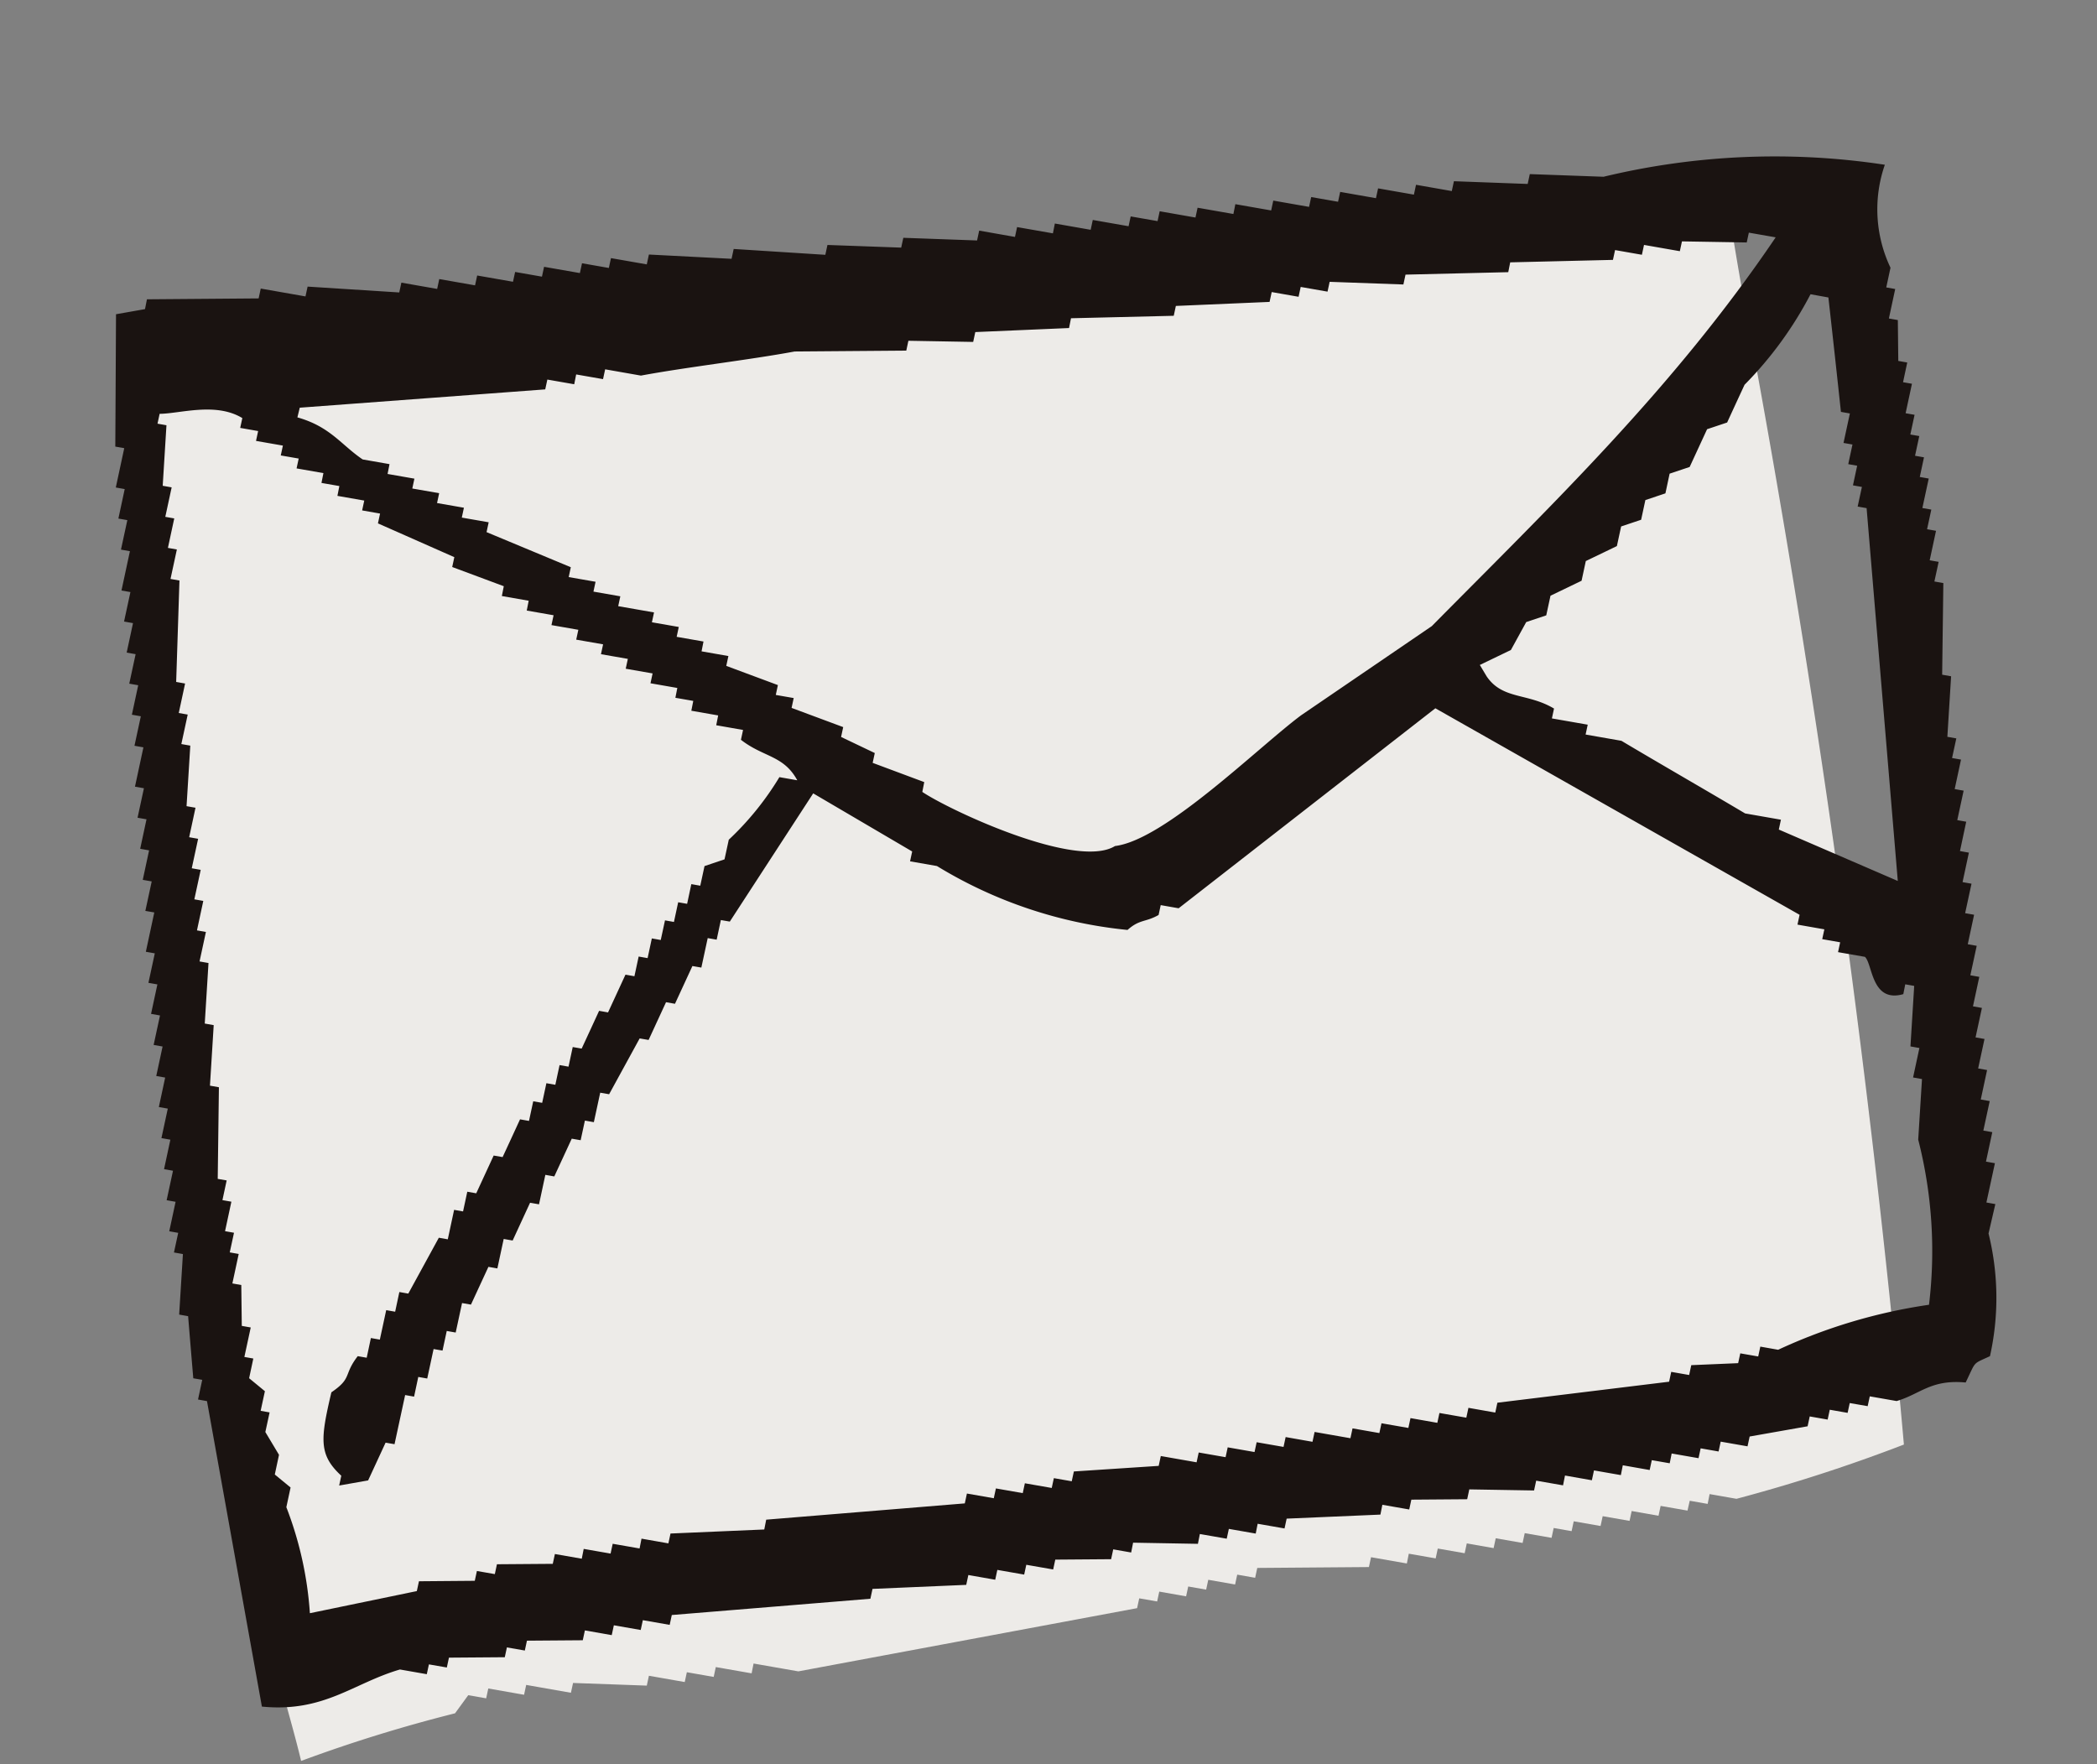
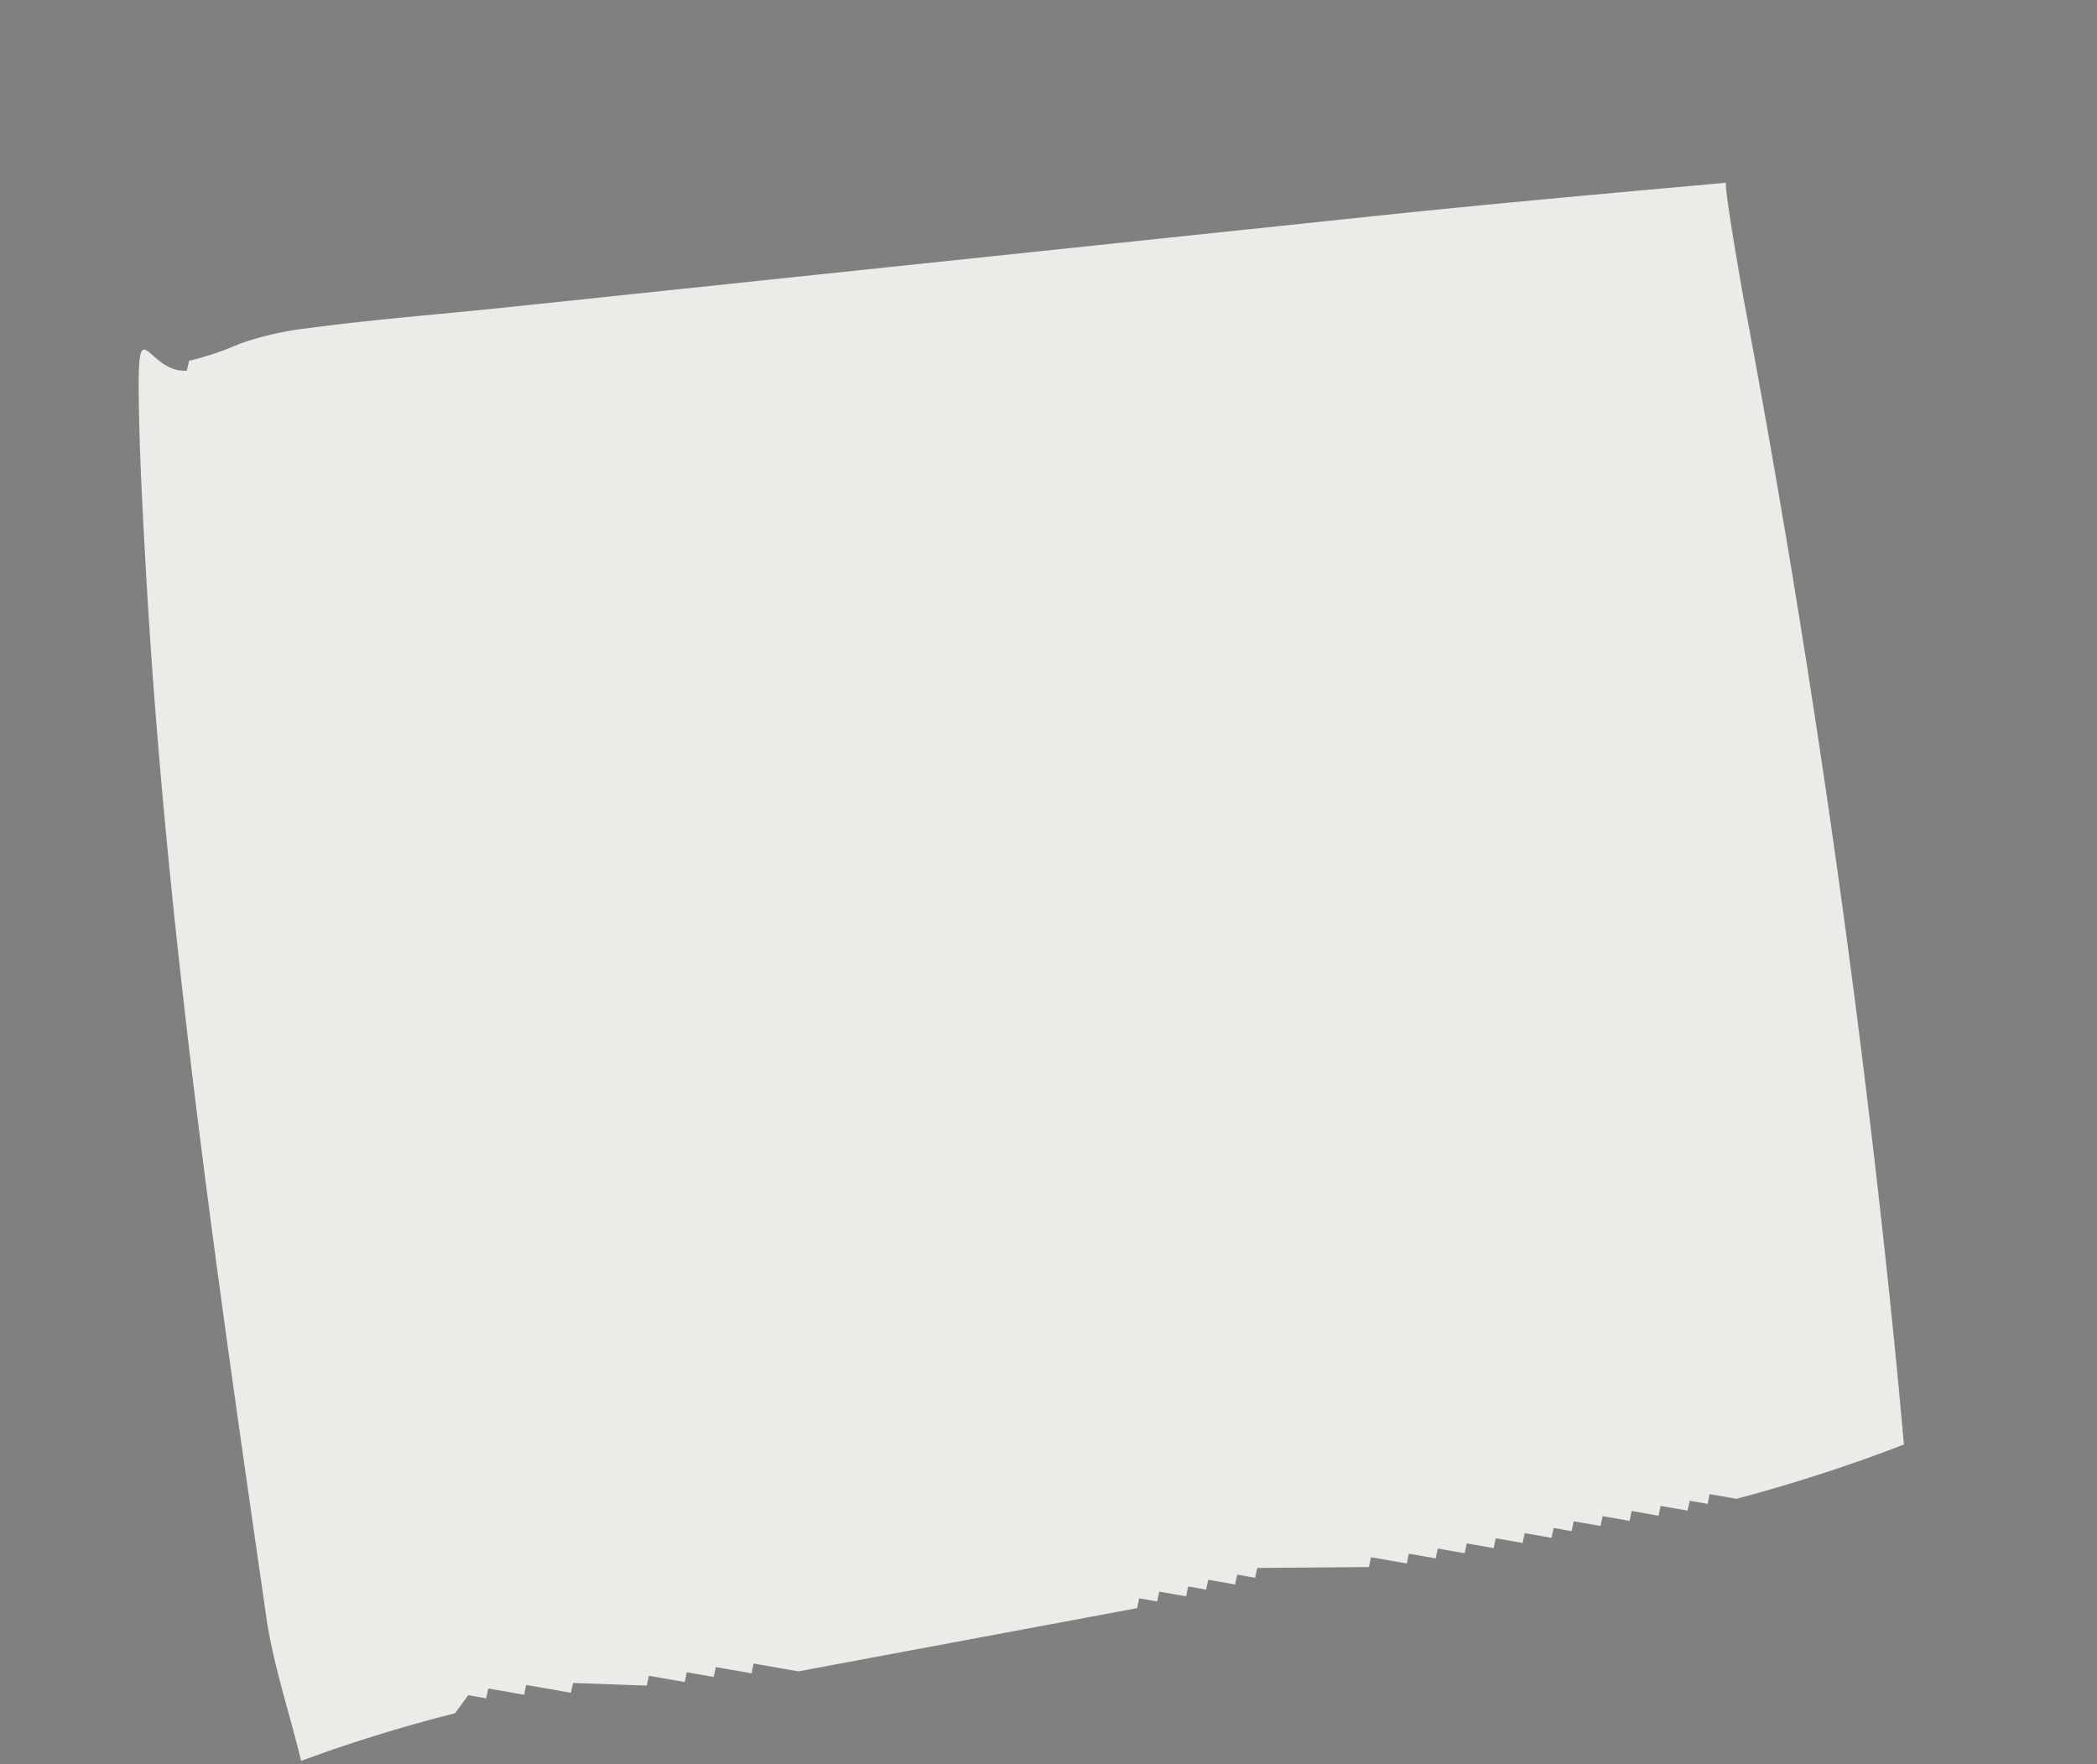
<svg xmlns="http://www.w3.org/2000/svg" width="57.989" height="48.788" viewBox="0 0 57.989 48.788">
  <rect x="0" y="0" width="57.989" height="48.788" fill="#808080" stroke="none" />
  <g id="グループ_837" data-name="グループ 837" transform="matrix(0.985, -0.174, 0.174, 0.985, -261.12, -104.378)">
    <path id="パス_1318" data-name="パス 1318" d="M284.028,192.339q.977-13.9.819-27.855c0-.31,0-3.2.086-3.191-3.275-.28-6.547-.561-9.825-.791l-13.334-.936-10.78-.756c-1.794-.127-3.593-.305-5.391-.379a8.552,8.552,0,0,0-1.931.1,8.337,8.337,0,0,1-1.446.218c-.034.086-.069.172-.11.257-1.072-.116-1.032-1.947-1.426.443-.259,1.567-.449,3.15-.638,4.727-.389,3.252-.681,6.514-.909,9.781-.451,6.447-.652,12.908-.855,19.367-.042,1.351.175,2.731.256,4.081a40.968,40.968,0,0,1,4.419-.556l.447-.43.473.172.105-.258.944.343.105-.258,1.18.429.105-.257,1.995.427.105-.258.945.343.105-.257.708.257.105-.258.945.343.1-.258,1.182.429,9.526-.092.105-.257.473.171.105-.258.708.258.105-.258.473.172.105-.258.708.257.105-.258.473.172.105-.258,3.044.513.105-.258.945.343.1-.257.709.257.105-.258.709.257.105-.257.708.257.105-.258.709.257.105-.257.708.257.105-.258.473.172.105-.258.708.257.105-.257.709.257.105-.258.708.258.105-.258.709.257L277.6,197l.473.172.1-.258.709.258a44.977,44.977,0,0,0,4.819-.672Q283.882,194.42,284.028,192.339Z" transform="translate(0.107 0.157)" fill="#edebe8" fill-rule="evenodd" />
-     <path id="パス_1319" data-name="パス 1319" d="M287.454,190.55l-.236-.086.421-1.029-.236-.086.314-.772-.236-.086.315-.772-.236-.086.314-.772-.236-.086.315-.772-.236-.086.315-.772-.236-.086.314-.772-.236-.086.315-.772-.236-.086.314-.772-.236-.086.315-.772-.236-.086.314-.772-.235-.086L288.5,180l-.236-.086.315-.772-.236-.086.314-.772-.236-.086.21-.514-.236-.086.393-1.63-.236-.086.473-2.489-.236-.086.21-.514-.236-.086.314-.772-.236-.086.21-.514-.236-.086.315-.772-.236-.086.209-.514-.236-.086.21-.516-.236-.085.21-.516-.236-.086.314-.772-.235-.085.209-.516-.236-.086c.061-.372.123-.743.184-1.115l-.236-.086.314-.772-.236-.086.21-.516a3.756,3.756,0,0,1,.341-2.831,20.226,20.226,0,0,0-7.716-1.026l-1.995-.427-.105.258-1.995-.429-.105.258-.944-.343-.105.258-.945-.343-.105.257-.944-.343-.105.258-.709-.257-.105.257-.944-.343-.105.258-.945-.343-.1.258-.945-.343-.105.257-.944-.343-.105.258-.709-.257-.105.257-.944-.343-.105.258-.945-.343-.1.258-.945-.343-.105.258-.944-.344-.105.258-1.995-.427-.105.257-1.995-.427-.105.258-2.467-.6-.105.258-2.23-.514-.105.258-.945-.343-.105.258-.708-.257-.105.257-.945-.343-.105.258-.708-.257-.105.257-.945-.343-.105.258-.944-.343-.105.258-.944-.343-.105.257-2.467-.6-.105.257-1.18-.429-.105.258-3.045-.513-.1.258h-.814q-.327,1.8-.656,3.6l.236.086-.419,1.03.235.086-.314.772.236.086-.315.772.236.086-.419,1.03.236.085-.315.772.236.086-.314.772.236.086-.315.772.236.086-.314.772.236.086-.315.772.236.086-.419,1.03.236.086-.315.772.236.086-.314.772.235.086-.314.772.236.086-.315.772.236.085-.419,1.03.236.086-.315.772.236.086-.314.772.236.086-.315.772.236.086-.314.772.235.086-.314.772.236.086-.315.772.236.086-.314.772.236.086-.315.772.236.086-.314.772.236.086-.21.514.236.086-.393,1.63.236.086q-.08.858-.158,1.716l.236.085-.209.516.236.086.026,8.581c1.666.465,2.6-.2,3.937-.346l.708.257.105-.257.473.171.105-.258,1.522.257.105-.257.473.171.105-.258,1.522.257.105-.258.708.258.105-.258.709.257.105-.257.708.257.105-.258,5.485.512.105-.258,2.571.341.105-.258.709.258.105-.258.708.257.105-.257.709.257.105-.258,1.522.257.105-.258.473.172.1-.258,1.759.343.1-.258.709.257.105-.257.709.257.1-.258.709.257.105-.257,2.572.341.1-.258.709.257.105-.257,1.522.257.105-.258,1.758.341.105-.257.709.257.1-.258.709.258.105-.258.709.257.1-.258.709.258.105-.258.473.171.1-.257.709.257.105-.258.473.172.105-.258.708.257.105-.257h1.627l.105-.258.473.172.105-.258.471.171.105-.257.473.171.105-.257.708.257c.685-.076,1.033-.429,1.969-.173.4-.554.263-.458.788-.6a7.4,7.4,0,0,0,.551-3.347Zm-.185-25.485q-.1,1.588-.209,3.175l.236.086-.315.772.236.086-.209.514.235.086-.209.514.236.086-.21.514.236.086-.944,10.3-2.992-1.972.105-.258-.945-.343c-.909-.784-2.125-1.8-3.018-2.572l-.945-.343.105-.258-.945-.343.105-.258c-.648-.56-1.356-.485-1.679-1.2l-.131-.344.918-.258.551-.686.578-.087.21-.514.918-.258.21-.516.918-.258.21-.514.577-.086.21-.516.578-.086.209-.516.578-.086.656-.944.578-.086q.327-.473.656-.944a10.371,10.371,0,0,0,2.231-2.147Zm-42.147-4.351,6.771.682.105-.257.709.257.1-.258.709.257.105-.257.944.343c1.283-.012,3.022.094,4.3.083l3.044.513.105-.258,1.758.343.105-.258,2.572.341.1-.257,2.809.427.105-.258,2.571.341.105-.258.709.258.105-.258.708.257.105-.257,1.995.427.105-.258,2.809.427.1-.258,2.809.427.105-.257.708.257.105-.258.945.343.105-.257,1.758.341.105-.257.708.257c-3.518,3.63-7.378,6.2-11.231,8.93l-3.989,1.8c-1.33.669-4.308,2.739-5.694,2.664-1.163.462-4.336-1.773-4.986-2.4l.1-.258-1.312-.772.105-.257-.84-.6.105-.258-1.313-.771.105-.258-.473-.171.105-.258-1.313-.771.105-.258-.708-.257.1-.258-.708-.257.105-.258-.709-.257.105-.258-.945-.343.105-.258-.709-.257.105-.258-.709-.257.105-.258L249.609,165l.105-.258-.709-.257.105-.258-.709-.257.105-.258-.709-.257.105-.258-.708-.257.1-.258-.708-.257c-.517-.5-.721-1.047-1.575-1.459Zm35.719,32.758-.471-.172-.105.258-.473-.171-.105.257-1.286-.171-.105.258-.473-.172-.105.258-4.776-.254-.105.258-.708-.258-.105.258-.709-.257-.105.258-.708-.258-.105.258-.709-.257-.105.257-.708-.257-.105.258-.945-.343-.105.258-.708-.258-.105.258-.709-.257-.105.257-.708-.257-.105.258-.709-.257-.105.257-.944-.343-.105.258-2.336-.256-.105.257-.472-.171-.105.257-.709-.257-.105.258-.708-.257-.105.257-.709-.257-.105.258-5.485-.512-.1.258-2.572-.341-.105.258-.709-.258-.1.258-.709-.257-.105.257-.709-.257-.1.258-.709-.257-.105.257-1.522-.257-.105.258-.473-.171-.105.257-1.522-.256-.105.257-3.018.088a9.946,9.946,0,0,0-.131-3l.21-.516-.367-.429.209-.516-.262-.686.21-.514-.236-.086.21-.514-.367-.429.209-.516-.236-.086.315-.772-.236-.086.183-1.115-.235-.086.314-.772-.236-.086.21-.514-.236-.086.314-.772-.236-.086.21-.516-.236-.085.473-2.489-.236-.086.393-1.63-.236-.086.393-1.63-.236-.086.315-.772-.236-.086.314-.772-.236-.086.315-.772-.236-.086.315-.772-.236-.086.314-.772-.236-.086.393-1.63-.236-.086.315-.772-.236-.086.314-.772-.235-.086.577-2.745-.236-.086.315-.772-.236-.086.314-.772-.236-.086.315-.772-.236-.086.393-1.63-.236-.086.105-.258c.548.094,1.586-.055,2.231.514l-.105.257.473.172-.105.258.709.257-.105.258.473.171-.105.258.708.257-.1.258.472.171-.1.258.708.257-.105.258.473.172-.105.257,1.917,1.287-.105.258q.656.385,1.312.771l-.1.258.708.257-.1.258.708.257-.105.258.709.257-.105.258.709.257-.105.258.709.257-.105.258.709.257-.105.258.708.257-.1.258.472.171-.1.258.708.257-.1.258.708.257-.105.258c.531.589,1.087.623,1.339,1.373l-.473-.172a8.12,8.12,0,0,1-1.679,1.46l-.21.514-.577.087-.21.514-.236-.086-.209.516-.236-.086-.21.516-.236-.086-.21.514-.235-.086-.21.516-.236-.086-.21.516-.236-.086-.656.944-.236-.086q-.327.473-.656.944l-.236-.085-.209.514-.236-.086-.21.516-.236-.086-.209.514-.236-.085-.21.514-.236-.086q-.327.473-.656.944l-.236-.085-.656.944-.236-.086-.21.516-.236-.086-.314.772-.236-.086-1.1,1.374-.236-.086-.209.516-.236-.086-.315.772-.236-.086-.209.516-.236-.086c-.492.448-.244.566-.892.858-.523,1.218-.65,1.638-.131,2.318l-.105.257h.813l.657-.944.236.085.525-1.287.236.086.209-.516.236.086.315-.772.236.085.209-.514.236.086.315-.772.235.085.657-.944.236.086.314-.772.236.086.656-.945.236.086.314-.772.236.086.657-.944.235.085.21-.514.236.086.315-.772.235.085,1.1-1.373.236.085q.327-.471.656-.944l.236.086.656-.944.236.085.315-.772.236.086.209-.514.236.085,2.887-3.09,2.415,2.058-.105.258.708.257a12.445,12.445,0,0,0,4.882,2.657c.384-.237.526-.118.918-.258l.105-.258.473.172,7.951-4.21,8.923,7.374-.105.257.709.258-.105.257.473.172-.105.258.709.257c.179.23-.051,1.294.866,1.2l.1-.258.236.086-.393,1.63.236.086-.314.772.235.086-.394,1.63a12.425,12.425,0,0,1-.5,4.548A14.988,14.988,0,0,0,280.84,193.472Z" transform="translate(0)" fill="#1a1311" fill-rule="evenodd" />
  </g>
</svg>